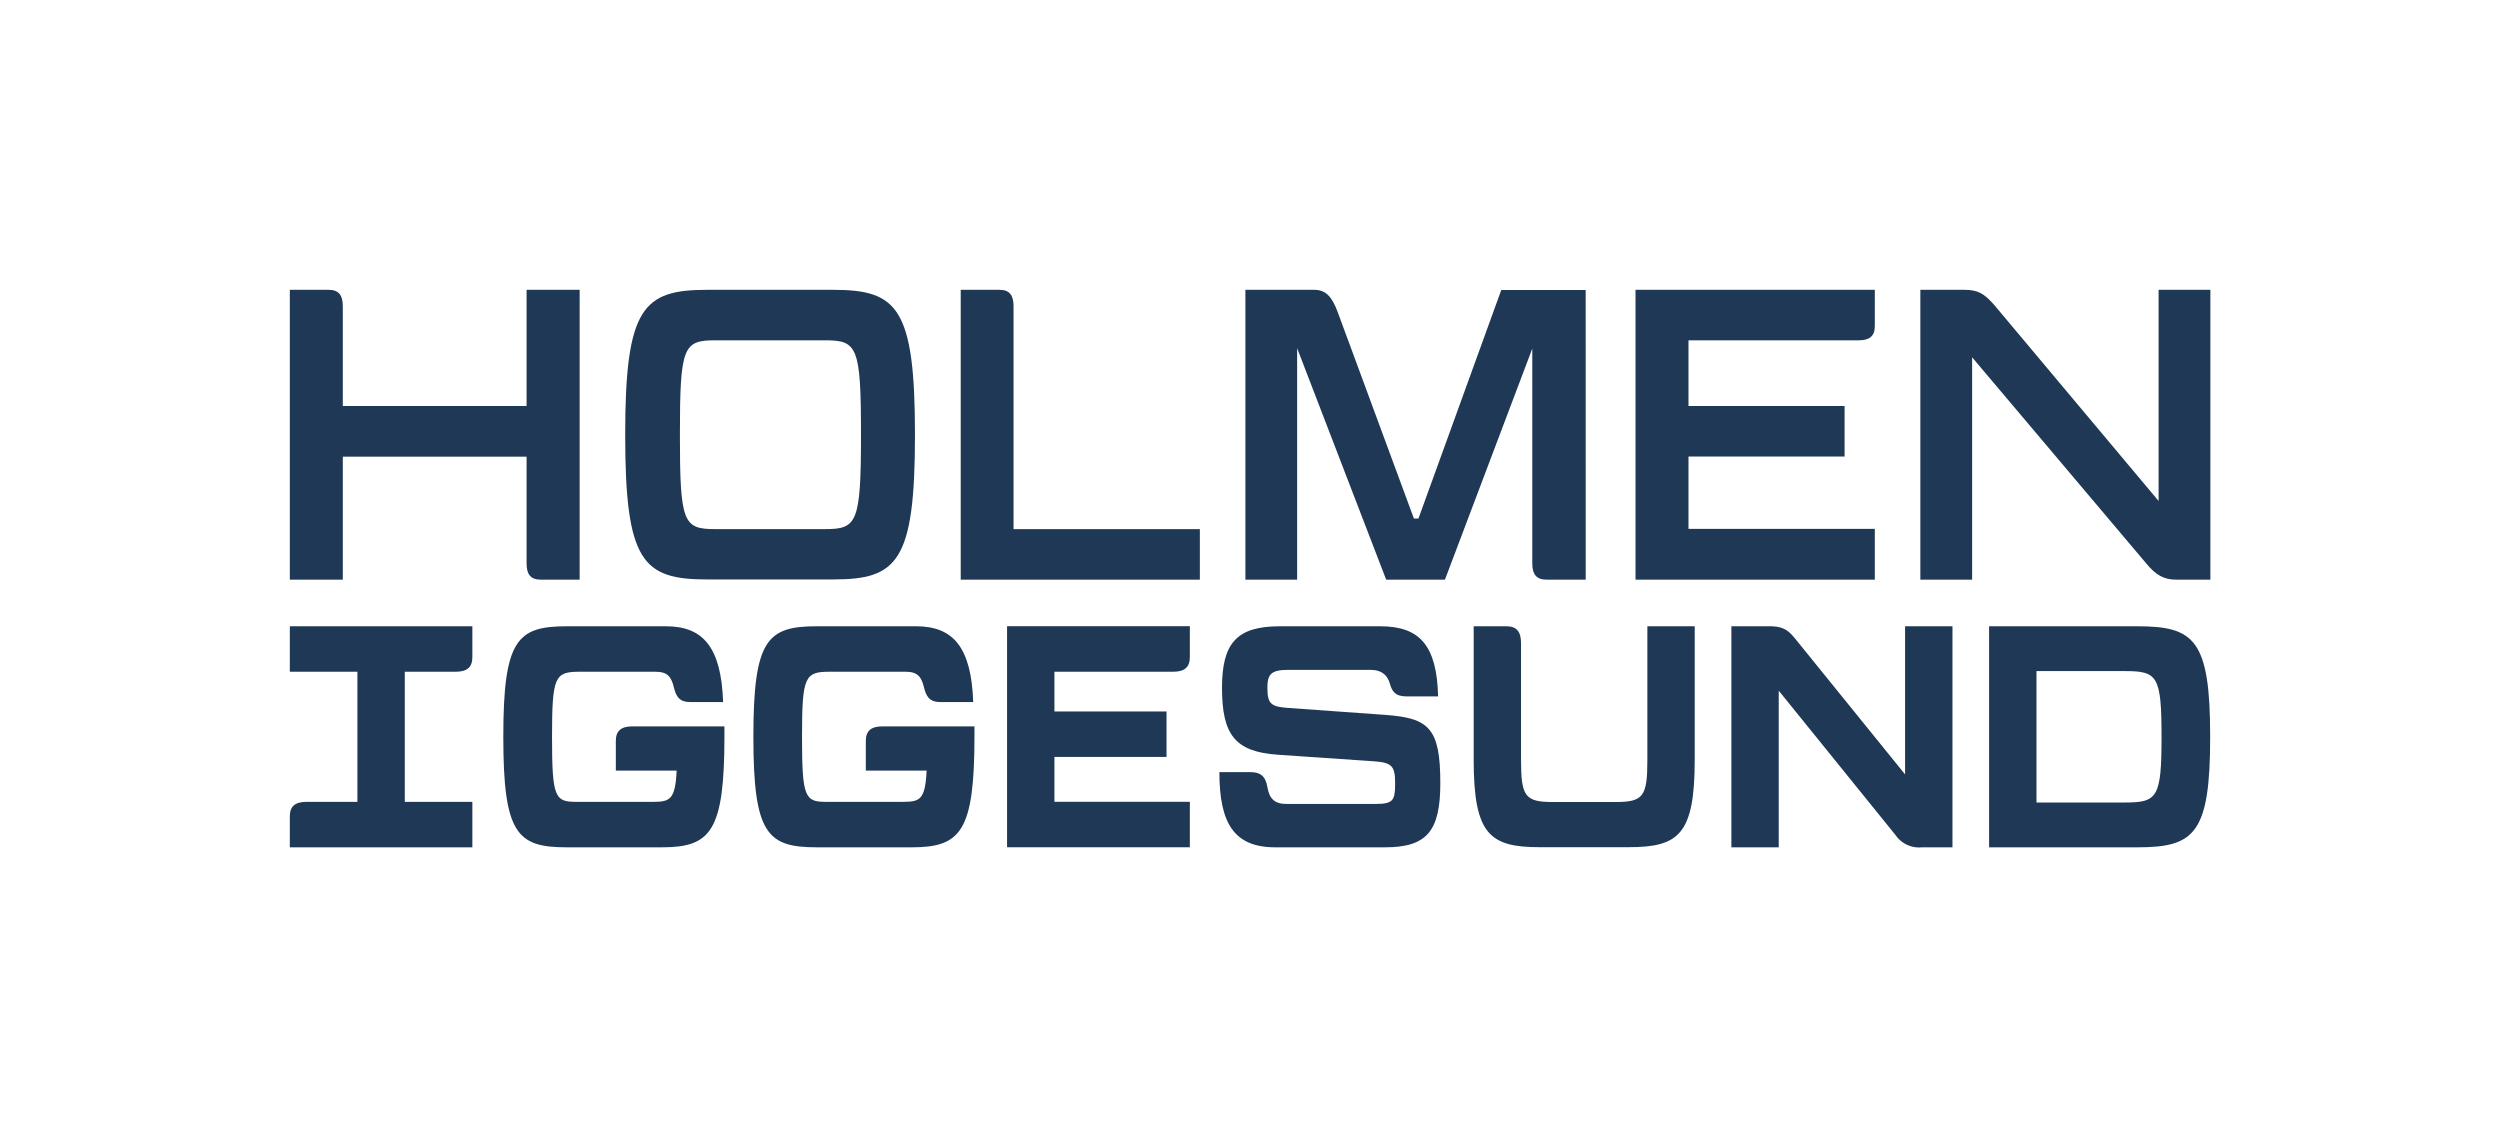
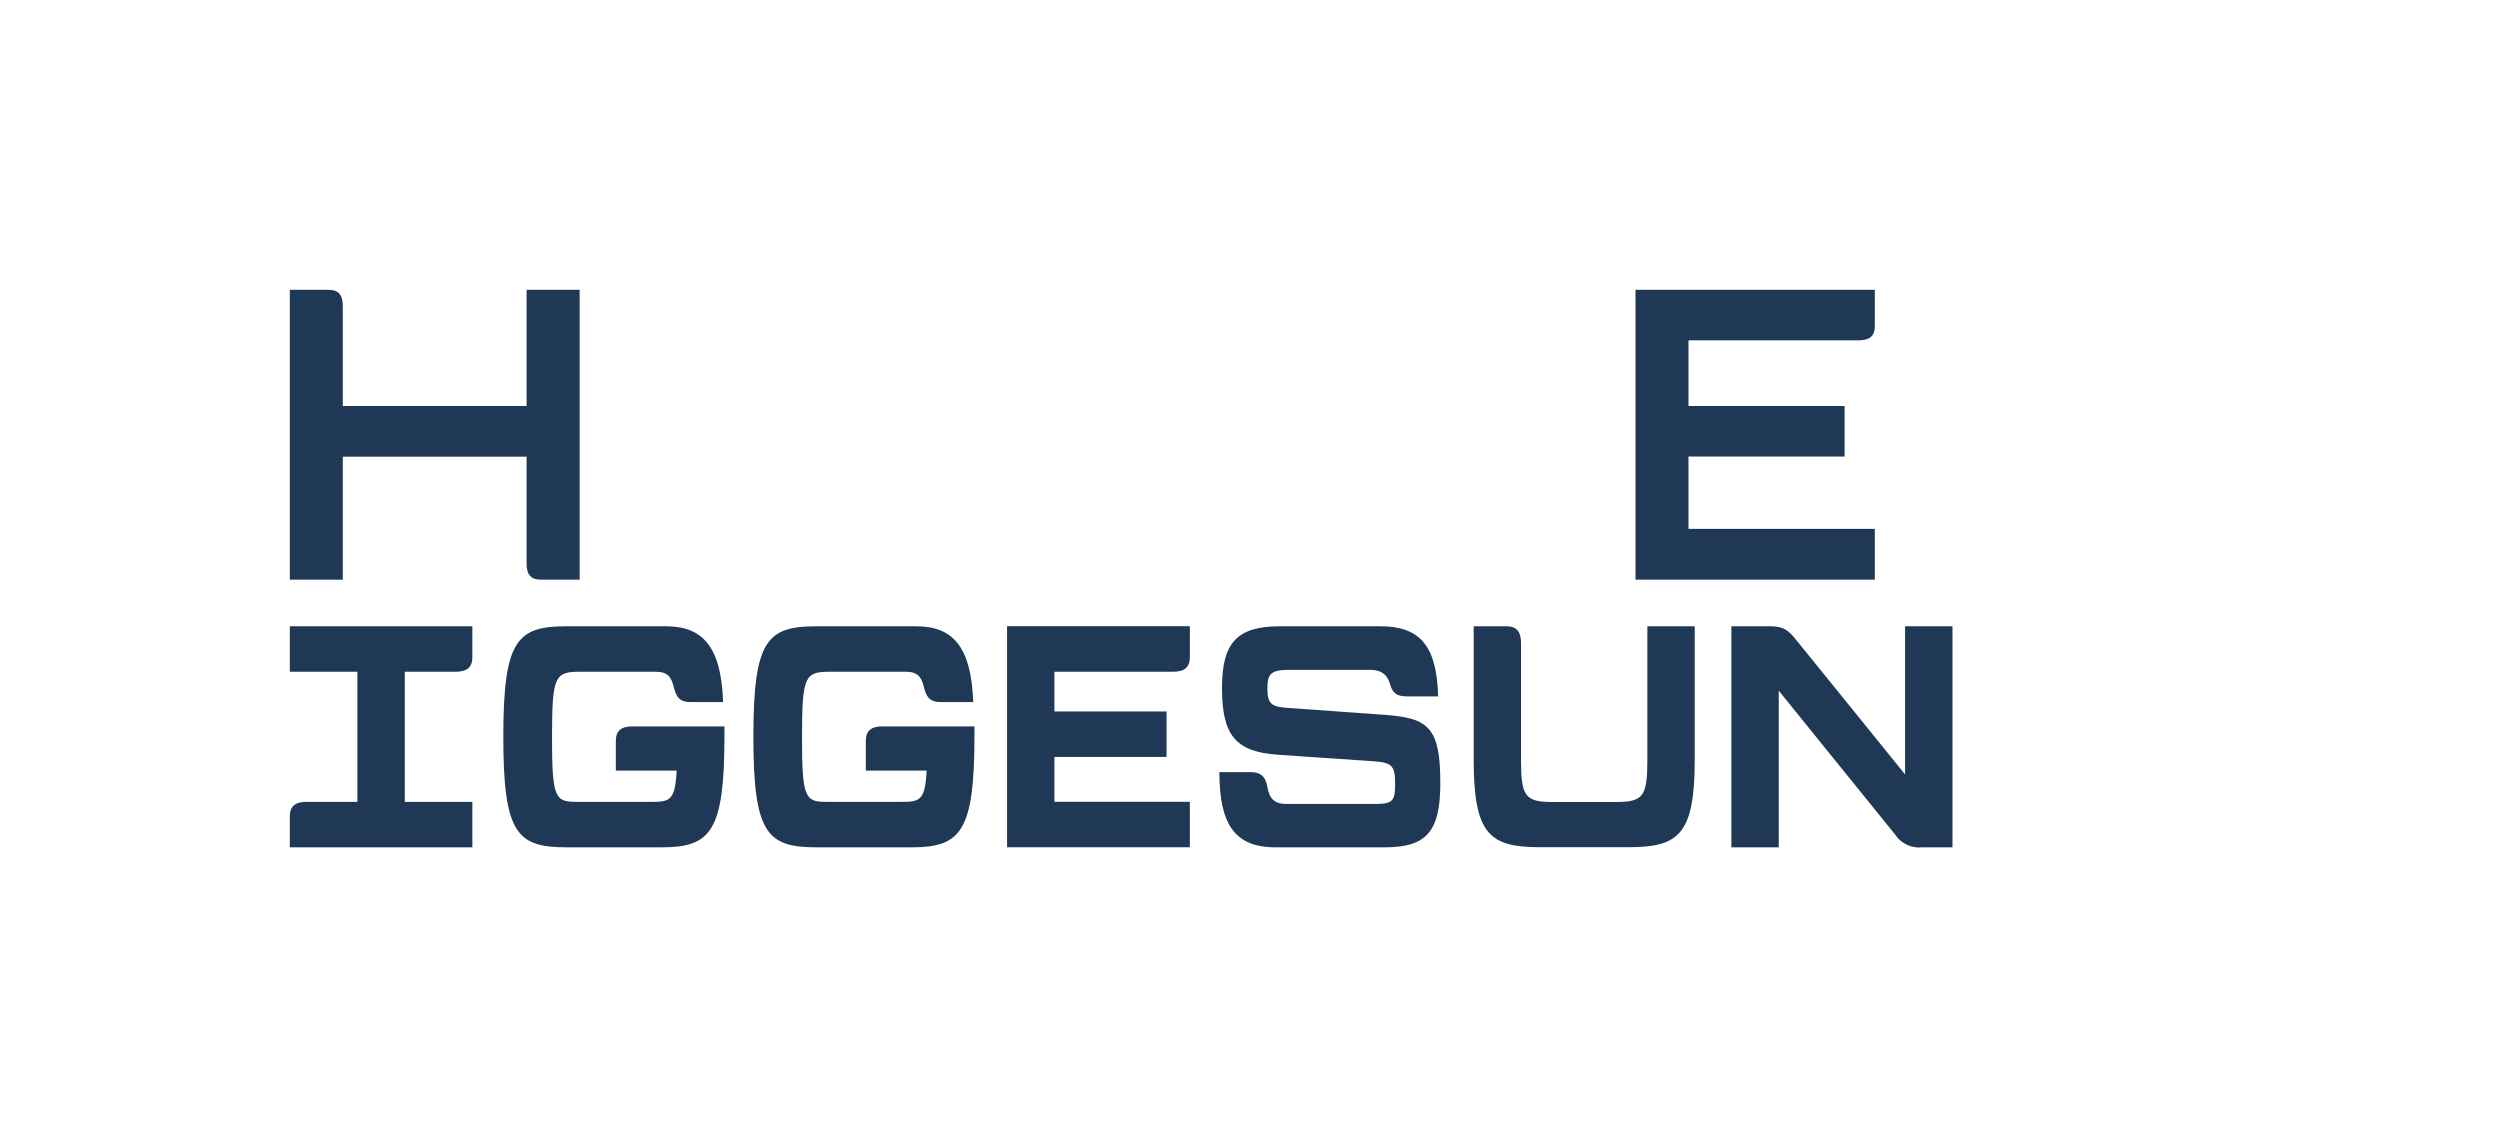
<svg xmlns="http://www.w3.org/2000/svg" id="::_Logo" data-name=":: Logo" viewBox="0 0 621.93 282.99">
  <defs>
    <style>.cls-1{fill:#1e3856;}</style>
  </defs>
  <path class="cls-1" d="M113.35,167.11H100.7v32.37h16.81v11.31H72.1v-7.7c0-2.51,1.33-3.61,4.16-3.61H88.91V167.11H72.1V155.8h45.41v7.7C117.51,166,116.17,167.11,113.35,167.11Z" />
  <path class="cls-1" d="M157.36,180.7h22.86v2.36c0,23.81-3.38,27.73-15.63,27.73H141c-12.34,0-15.79-3.3-15.79-27.5S128.68,155.8,141,155.8h24.67c9.35,0,13.75,5.34,14.22,18.85h-8.17c-2.83,0-3.54-1.49-4.09-3.69-.63-2.51-1.49-3.85-4.55-3.85H144.24c-6.21,0-6.91,1.1-6.91,16.18s.7,16.19,6,16.19h19c4.32,0,5.66-.47,6-7.78H153.2v-7.38C153.2,181.8,154.53,180.7,157.36,180.7Z" />
  <path class="cls-1" d="M219.56,180.7h22.86v2.36c0,23.81-3.38,27.73-15.63,27.73H203.21c-12.33,0-15.79-3.3-15.79-27.5s3.46-27.49,15.79-27.49h24.68c9.35,0,13.74,5.34,14.22,18.85h-8.17c-2.83,0-3.54-1.49-4.09-3.69-.63-2.51-1.49-3.85-4.56-3.85H206.44c-6.21,0-6.92,1.1-6.92,16.18s.71,16.19,6,16.19h19c4.32,0,5.65-.47,6-7.78H215.39v-7.38C215.39,181.8,216.73,180.7,219.56,180.7Z" />
  <path class="cls-1" d="M291.85,167.11H262.31V177H290.2v11.31H262.31v11.16H296v11.31H250.53v-55H296v7.7C296,166,294.68,167.11,291.85,167.11Z" />
  <path class="cls-1" d="M303.35,192.09h7.78c2.36,0,3.69.95,4.16,3.7S316.94,200,320,200h22.07c4.48,0,5-.78,5-5.11s-.79-5.18-5.27-5.5l-24-1.64C307.28,187,304,182.82,304,171.12c0-11.08,3.61-15.32,14.38-15.32h25c9.82,0,14.07,4.79,14.38,17.44h-7.93c-2.83,0-3.54-1.34-4.09-3.22s-1.81-3.38-4.87-3.38H320.56c-4.4,0-5.27,1.1-5.27,4.48,0,4.08,1,4.71,5.27,5l24,1.72c10.92.79,13.75,3.23,13.75,17,0,11.87-3.3,15.95-13.75,15.95H317.26C307,210.79,303.35,204.82,303.35,192.09Z" />
  <path class="cls-1" d="M378.39,160v28.91c0,9.2.94,10.61,7.94,10.61h15.55c7,0,7.94-1.41,7.94-10.61V155.8H421.6V189c0,18.78-4.08,21.76-16.57,21.76H383.18c-12.49,0-16.57-3-16.57-21.76V155.8h8.17C377.29,155.8,378.39,157.13,378.39,160Z" />
  <path class="cls-1" d="M442.5,210.79H430.72v-55h9.19c3.38,0,4.72.7,6.6,3l27.42,33.86V155.8h11.79v55H478a7.11,7.11,0,0,1-6.45-3.06L442.5,171.82Z" />
-   <path class="cls-1" d="M531.68,155.8c14.22,0,18.15,3.3,18.15,27.49s-3.93,27.5-18.15,27.5H494.83v-55Zm6.05,27.49c0-15.08-1-16.34-9-16.34H506.62v32.69h22.07C536.71,199.64,537.73,198.38,537.73,183.29Z" />
  <path class="cls-1" d="M131,140.18V113.61H85.28V144.2H72.1V72.1h9.68c2.47,0,3.5,1.34,3.5,4V101H131V72.1H144.2v72.1h-9.69C132,144.2,131,142.86,131,140.18Z" />
-   <path class="cls-1" d="M227.62,108.15c0,31.72-4.42,36-20.39,36H175.92c-16,0-20.39-4.33-20.39-36S160,72.1,175.92,72.1h31.31C223.2,72.1,227.62,76.42,227.62,108.15ZM178,131.63h27.19c8,0,9-1.44,9-23.48s-.92-23.49-9-23.49H178c-8,0-8.86,1.45-8.86,23.49S170,131.63,178,131.63Z" />
-   <path class="cls-1" d="M252.14,76.11v55.52h46.35V144.2H239V72.1h9.68C251.11,72.1,252.14,73.44,252.14,76.11Z" />
-   <path class="cls-1" d="M394.48,144.2H384.7c-2.47,0-3.51-1.34-3.51-4V86.72L359.46,144.2H344.84L322.69,86.62V144.2H309.82V72.1h17.09c2.89,0,4.43,1.65,5.88,5.56L351.74,129h1.13l20.6-56.85h21Z" />
  <path class="cls-1" d="M462.39,84.66H420.05V101h38.83v12.57H420.05v18H466.4V144.2H406.87V72.1H466.4v9.06C466.4,83.63,465.06,84.66,462.39,84.66Z" />
-   <path class="cls-1" d="M490.61,144.2H477.73V72.1h10.92c3.4,0,4.94.92,7.41,3.71L537,124.63V72.1h12.88v72.1h-8.55c-3,0-5-1.14-7.31-3.92L490.61,88.89Z" />
</svg>